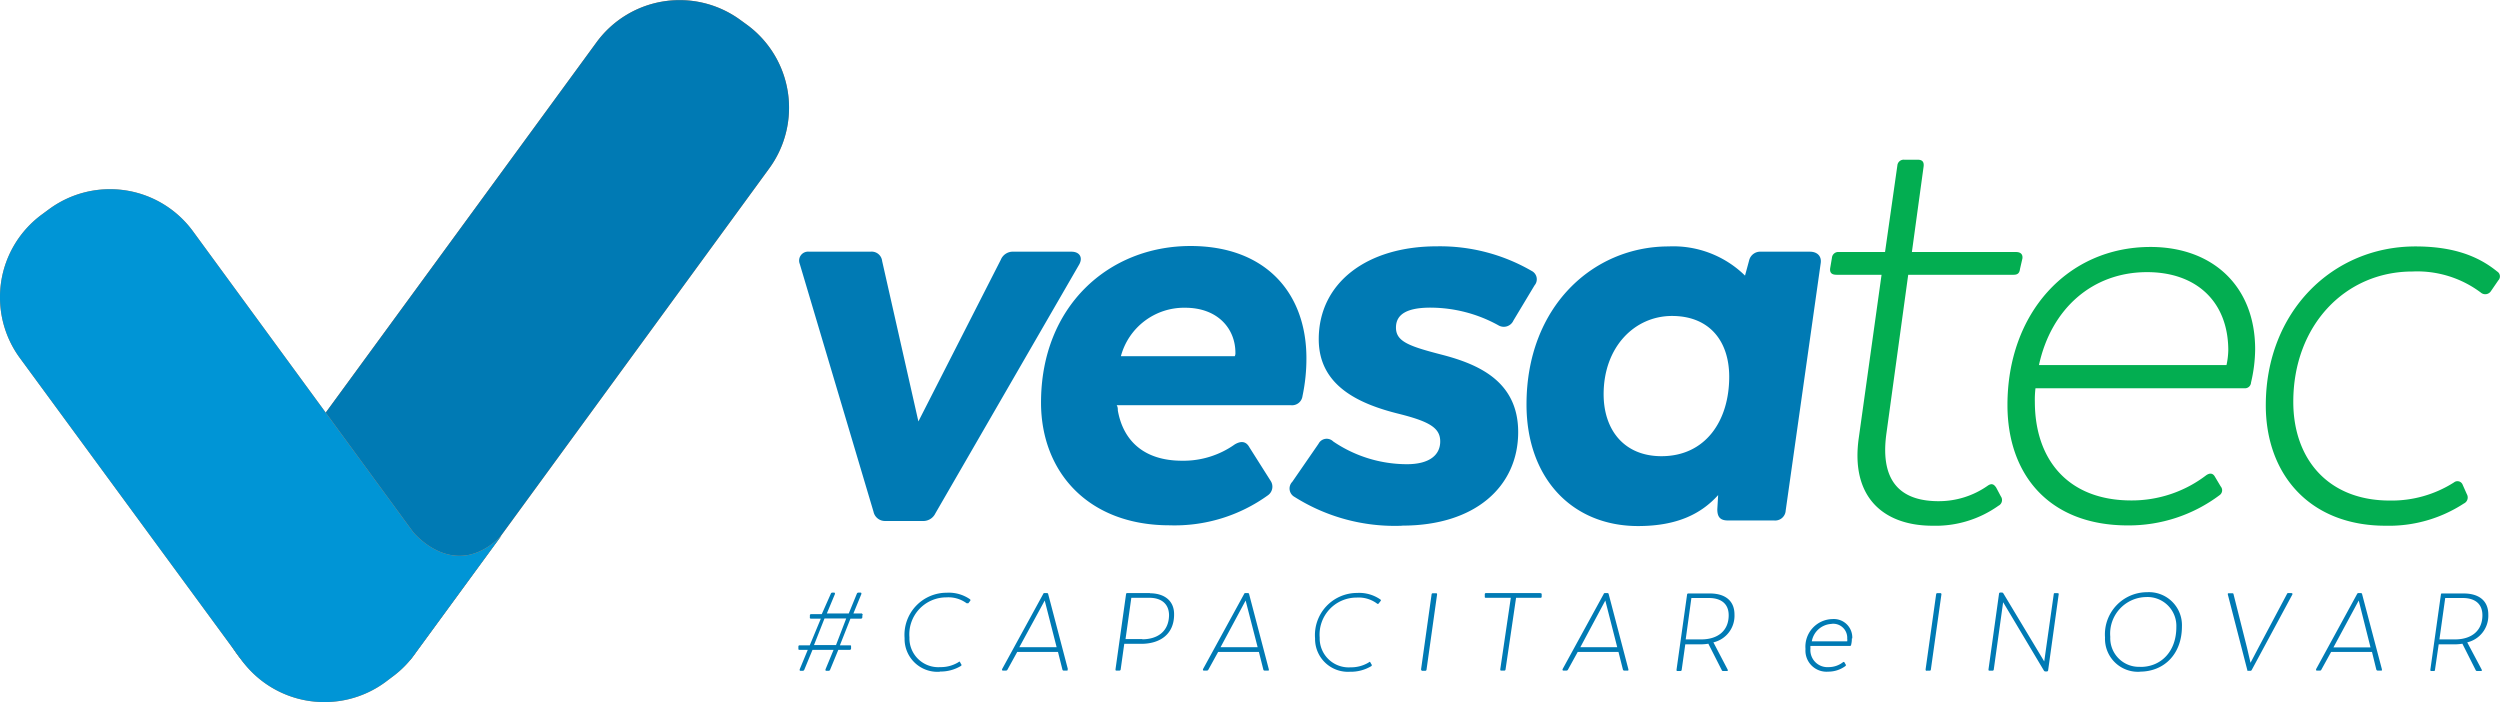
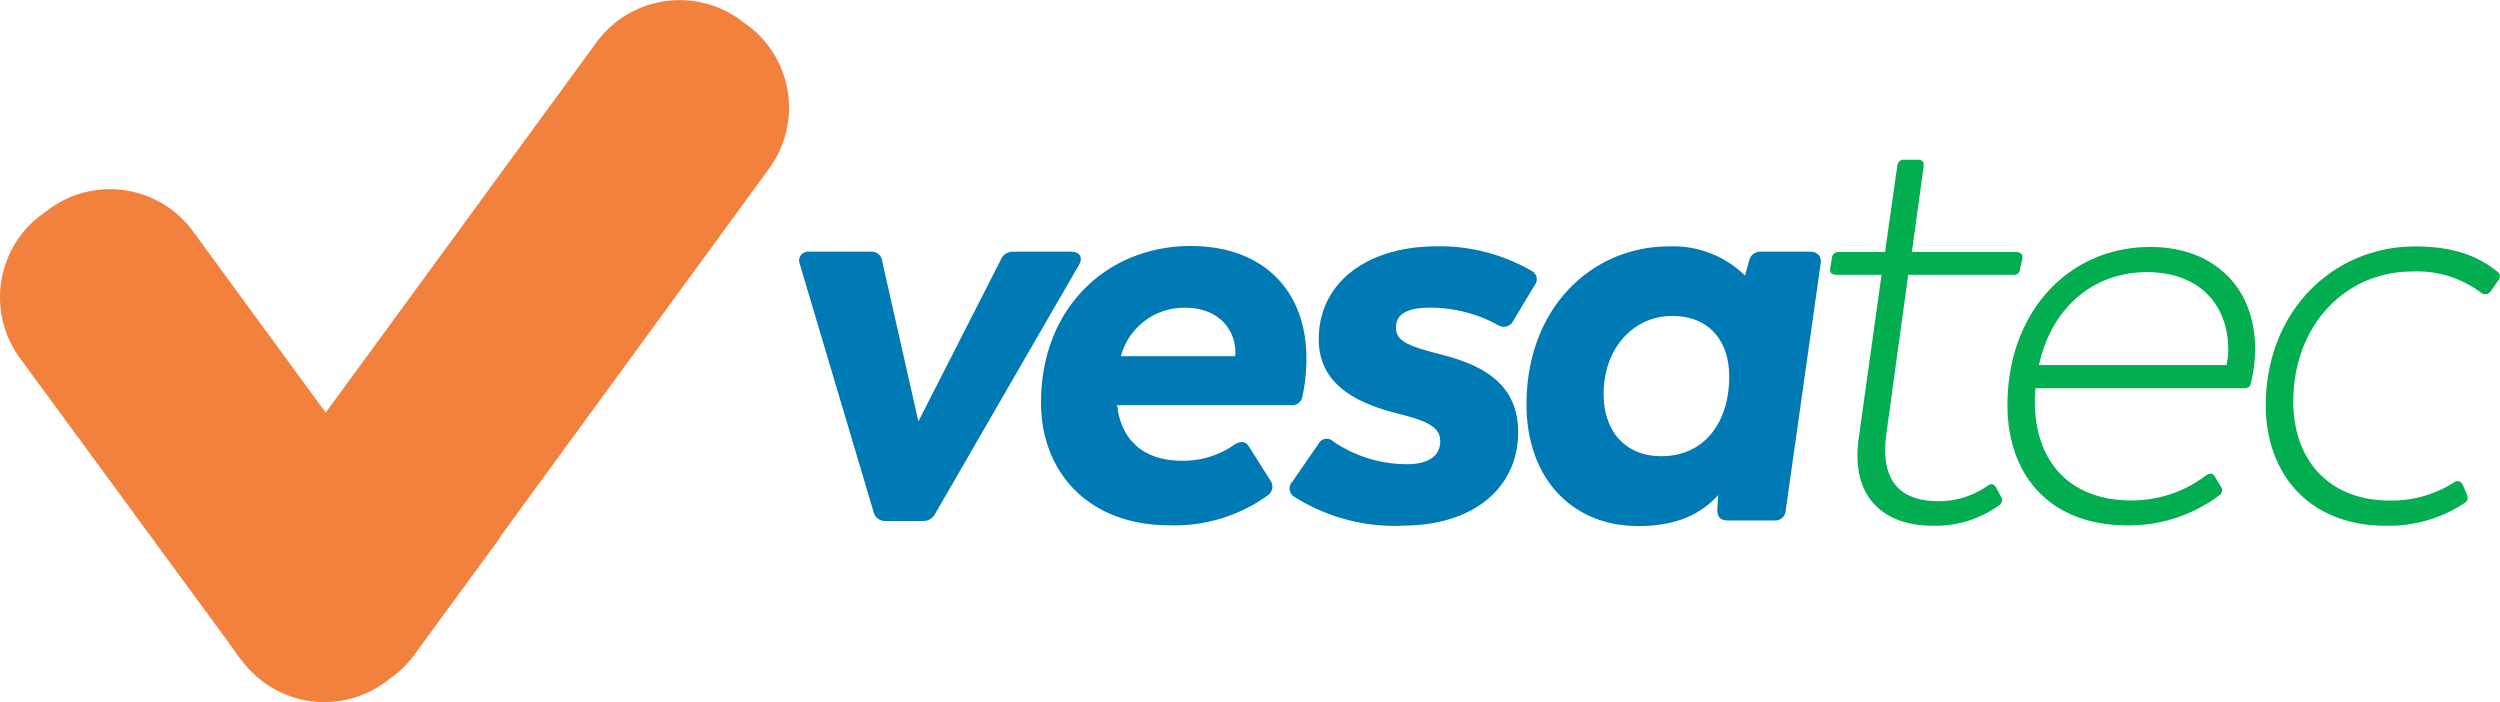
<svg xmlns="http://www.w3.org/2000/svg" id="Camada_1" data-name="Camada 1" viewBox="0 0 237.29 66.63">
  <defs>
    <style>.cls-1{fill:#f2813d;}.cls-2,.cls-4{fill:#007ab4;}.cls-2,.cls-3{fill-rule:evenodd;}.cls-3{fill:#0095d6;}.cls-5{fill:#03ae51;}</style>
  </defs>
  <path class="cls-1" d="M56.63,4A9.77,9.77,0,0,1,70.28,1.9l.66.48A9.76,9.76,0,0,1,73,16L38.93,62.65c-4.6-2-9.3,5.27-13.65,2.08l-.65-.49a9.76,9.76,0,0,1-2.07-13.65Z" />
-   <path class="cls-2" d="M56.63,4A9.77,9.77,0,0,1,70.28,1.9l.66.48A9.76,9.76,0,0,1,73,16L38.93,62.65c-4.6-2-9.3,5.27-13.65,2.08l-.65-.49a9.76,9.76,0,0,1-2.07-13.65Z" />
  <path class="cls-1" d="M39.51,61.89h0a9.61,9.61,0,0,1-2.28,2.36l-.65.49a9.76,9.76,0,0,1-13.65-2.08L1.9,34A9.75,9.75,0,0,1,4,20.34l.65-.48a9.76,9.76,0,0,1,13.65,2.07L39.19,50.47h0s3.9,4.88,8.4.38Z" />
-   <path class="cls-3" d="M39.51,61.89h0a9.61,9.61,0,0,1-2.28,2.36l-.65.49a9.76,9.76,0,0,1-13.65-2.08L1.9,34A9.75,9.75,0,0,1,4,20.34l.65-.48a9.76,9.76,0,0,1,13.65,2.07L39.19,50.47h0s3.9,4.88,8.4.38Z" />
  <path class="cls-4" d="M157.7,43.3c-3.55,0-5.49-2.5-5.49-5.88,0-4.49,2.94-7.43,6.49-7.43s5.43,2.38,5.43,5.77c0,4.21-2.27,7.54-6.43,7.54m14.09-19.41h-4.66a1.08,1.08,0,0,0-1.11.83l-.39,1.44a9.72,9.72,0,0,0-7.26-2.77c-7.16,0-13.48,5.71-13.48,15,0,7,4.33,11.54,10.59,11.54,3.72,0,6-1.17,7.6-2.94L163,48.34c0,.73.28,1.06,1,1.06h4.38a1,1,0,0,0,1.11-.94l3.33-23.52C172.9,24.28,172.45,23.89,171.79,23.89Zm-38.69,26c6.93,0,11-3.72,11-8.88,0-4.82-3.78-6.43-7.16-7.32-3.22-.83-4.44-1.27-4.44-2.6s1.17-1.89,3.28-1.89a13.38,13.38,0,0,1,6.43,1.67,1,1,0,0,0,1.44-.45l2-3.33a.89.89,0,0,0-.28-1.38,17.35,17.35,0,0,0-9-2.33c-6.6,0-11.2,3.44-11.2,8.82,0,4.43,3.83,6.15,7.65,7.09,2.89.73,3.88,1.34,3.88,2.61s-1,2.16-3.16,2.16a12.46,12.46,0,0,1-7-2.16.87.87,0,0,0-1.39.22l-2.49,3.61a.91.91,0,0,0,.22,1.44A17.82,17.82,0,0,0,133.1,49.9ZM112.49,29.21c3.11,0,4.77,2,4.77,4.27a.65.65,0,0,1-.06.33H106.39A6.21,6.21,0,0,1,112.49,29.21ZM124,34c0-6.21-3.89-10.65-11-10.65-7.76,0-14.19,5.71-14.19,14.86,0,6.6,4.49,11.65,12.2,11.65A15.13,15.13,0,0,0,120.36,47a1,1,0,0,0,.23-1.38l-2-3.16c-.33-.61-.83-.61-1.39-.28a8.41,8.41,0,0,1-5,1.55c-3.66,0-5.6-1.94-6.1-4.77,0-.16,0-.33-.11-.5h16.53a1,1,0,0,0,1.11-.88A17.1,17.1,0,0,0,124,34ZM101.7,23.89H96.21a1.23,1.23,0,0,0-1.22.77L87.17,40,83.73,24.78a1,1,0,0,0-1.11-.89H76.8a.85.85,0,0,0-.89,1.16l7,23.52a1.11,1.11,0,0,0,1.11.88h3.54a1.27,1.27,0,0,0,1.22-.72l13.65-23.62C102.81,24.44,102.47,23.89,101.7,23.89Z" />
  <path class="cls-5" d="M226.43,49.9a13,13,0,0,0,7.43-2.11.63.63,0,0,0,.28-.89l-.39-.88a.53.53,0,0,0-.83-.23,11,11,0,0,1-6.1,1.72c-5.83,0-9.15-3.93-9.15-9.37,0-7.26,4.93-12.37,11.31-12.37a10.06,10.06,0,0,1,6.49,2,.64.64,0,0,0,.94-.11l.72-1.05a.54.54,0,0,0-.11-.84c-1.83-1.49-4.21-2.38-7.76-2.38-7.88,0-14.2,6.21-14.2,15.08,0,6.55,4.16,11.43,11.37,11.43M203.79,25.83c4.71,0,7.71,2.83,7.71,7.43a7.33,7.33,0,0,1-.17,1.39h-17.8C194.7,29.27,198.63,25.83,203.79,25.83Zm10.26,7.32c0-6-4.05-9.71-9.93-9.71-7.87,0-13.58,6.27-13.58,15,0,6.66,4,11.43,11.42,11.43A14.36,14.36,0,0,0,210.67,47a.56.56,0,0,0,.11-.83l-.56-.94c-.16-.28-.44-.39-.83-.11a11.63,11.63,0,0,1-7.1,2.38c-6,0-9.15-3.88-9.15-9.37a8.79,8.79,0,0,1,.06-1.28H213a.58.58,0,0,0,.66-.55A14.14,14.14,0,0,0,214.05,33.15ZM183.43,49.9A10.29,10.29,0,0,0,189.69,48a.6.6,0,0,0,.22-.89l-.44-.83c-.22-.33-.44-.44-.83-.16A8.07,8.07,0,0,1,184,47.57c-3.16,0-5.66-1.44-4.94-6.49l2.06-15h10c.34,0,.56-.11.61-.55l.23-1c.05-.39-.17-.61-.61-.61h-9.88l1.11-8.1c.06-.44-.11-.66-.55-.66h-1.28a.6.6,0,0,0-.66.55l-1.17,8.21h-4.38a.6.6,0,0,0-.66.55l-.17,1c-.05.44.17.61.61.61h4.27l-2.16,15.47C175.61,47.29,178.88,49.9,183.43,49.9Z" />
-   <path class="cls-4" d="M231.54,60.69l.55-3.93h1.66c1.09,0,1.87.49,1.87,1.64,0,1.44-1,2.29-2.6,2.29Zm2.64.28a2.6,2.6,0,0,0,2-2.64c0-1.4-1-2-2.33-2h-2.06c-.06,0-.1,0-.11.11l-1,7.12c0,.09,0,.13.1.13H231c.06,0,.11,0,.12-.12l.35-2.41H233a5.37,5.37,0,0,0,.72-.06l1.26,2.5a.14.14,0,0,0,.14.09h.34c.09,0,.13,0,.09-.14ZM223.88,57,225,61.45h-3.52Zm2.2,6.52-1.88-7.13a.12.12,0,0,0-.12-.1h-.22a.15.15,0,0,0-.14.1l-3.89,7.13c0,.08,0,.13.08.13h.3a.14.14,0,0,0,.13-.1l.92-1.67h3.88l.41,1.67a.14.14,0,0,0,.13.1H226C226.06,63.67,226.1,63.63,226.08,63.54Zm-8.56-7.23h-.32a.11.11,0,0,0-.12.07l-2.72,5.12-.75,1.43-.33-1.42L212,56.41a.1.1,0,0,0-.11-.1h-.33c-.08,0-.12,0-.1.13l1.84,7.14c0,.07,0,.09.11.09h.18a.14.14,0,0,0,.14-.09l3.84-7.13C217.62,56.37,217.59,56.31,217.52,56.31Zm-14.35,7a2.72,2.72,0,0,1-2.87-2.84,3.47,3.47,0,0,1,3.41-3.78,2.74,2.74,0,0,1,2.86,2.85C206.57,61.87,205.09,63.3,203.17,63.3Zm-.07.46c2.31,0,4-1.67,4-4.29a3.13,3.13,0,0,0-3.3-3.25,4,4,0,0,0-4,4.29A3.13,3.13,0,0,0,203.1,63.76Zm-7.78-7.45h-.27c-.08,0-.11,0-.12.12l-.9,6.36-3.88-6.46a.17.17,0,0,0-.15-.08h-.13a.12.12,0,0,0-.13.11l-1,7.18c0,.08,0,.13.1.13h.27a.12.12,0,0,0,.13-.11l.89-6.39L194,63.65a.16.16,0,0,0,.15.08h.12a.12.12,0,0,0,.13-.1l1-7.2C195.43,56.35,195.39,56.31,195.32,56.31Zm-12.45,7.36h.28a.11.11,0,0,0,.12-.11l1-7.12a.1.1,0,0,0-.11-.13h-.27a.11.11,0,0,0-.12.11l-1,7.12C182.77,63.63,182.8,63.67,182.87,63.67Zm-9-4.45a1.33,1.33,0,0,1,1.46,1.4.87.87,0,0,1,0,.26h-3.36A2,2,0,0,1,173.83,59.22Zm1.94,1.38a1.75,1.75,0,0,0-1.88-1.83,2.62,2.62,0,0,0-2.56,2.84,2,2,0,0,0,2.16,2.15,2.72,2.72,0,0,0,1.64-.54.11.11,0,0,0,0-.16l-.1-.18a.1.1,0,0,0-.16,0,2.22,2.22,0,0,1-1.34.45,1.62,1.62,0,0,1-1.73-1.77,1.93,1.93,0,0,1,0-.24h3.74a.11.11,0,0,0,.12-.1A2.29,2.29,0,0,0,175.77,60.6ZM160,60.69l.54-3.93h1.66c1.09,0,1.88.49,1.88,1.64,0,1.44-1,2.29-2.61,2.29Zm2.63.28a2.59,2.59,0,0,0,2-2.64c0-1.4-1-2-2.32-2h-2.06a.11.11,0,0,0-.12.11l-1,7.12c0,.09,0,.13.09.13h.27a.12.12,0,0,0,.13-.12l.34-2.41h1.48a5.36,5.36,0,0,0,.71-.06l1.27,2.5a.13.13,0,0,0,.13.09h.35c.08,0,.12,0,.08-.14ZM152.37,57l1.13,4.43H150Zm2.19,6.52-1.87-7.13a.12.12,0,0,0-.13-.1h-.22a.13.13,0,0,0-.13.1l-3.9,7.13c0,.08,0,.13.09.13h.29a.16.16,0,0,0,.14-.1l.92-1.67h3.87l.42,1.67a.13.13,0,0,0,.13.1h.29C154.54,63.67,154.58,63.63,154.56,63.54Zm-8.34-7.23h-5.17a.11.11,0,0,0-.12.11l0,.23c0,.08,0,.11.12.11h2.35l-1,6.78c0,.1,0,.13.11.13h.27a.11.11,0,0,0,.12-.11l1-6.8h2.31a.1.1,0,0,0,.12-.1l0-.23C146.34,56.34,146.29,56.31,146.22,56.31ZM135,63.67h.27a.12.12,0,0,0,.13-.11l1-7.12c0-.09,0-.13-.1-.13H136a.11.11,0,0,0-.12.11l-1,7.12C134.91,63.63,134.94,63.67,135,63.67Zm-6.88.09a3.78,3.78,0,0,0,2.05-.54.12.12,0,0,0,0-.17l-.1-.17c0-.07-.09-.08-.16,0a3.24,3.24,0,0,1-1.72.46,2.75,2.75,0,0,1-2.93-2.82,3.51,3.51,0,0,1,3.51-3.8,2.92,2.92,0,0,1,1.92.56.11.11,0,0,0,.17,0l.16-.21a.1.1,0,0,0,0-.17,3.52,3.52,0,0,0-2.2-.62,4,4,0,0,0-4,4.31A3.12,3.12,0,0,0,128.13,63.76ZM118.23,57l1.14,4.43h-3.52Zm2.2,6.52-1.87-7.13a.12.12,0,0,0-.13-.1h-.22a.13.13,0,0,0-.13.1l-3.9,7.13c0,.08,0,.13.09.13h.29a.16.16,0,0,0,.14-.1l.92-1.67h3.87l.42,1.67a.12.12,0,0,0,.12.1h.3C120.41,63.67,120.45,63.63,120.43,63.54Zm-12-2.86h-1.6l.55-3.92h1.71c1.13,0,1.87.57,1.87,1.67C110.93,59.91,109.9,60.68,108.4,60.68Zm.73-4.37H107a.11.11,0,0,0-.12.11l-1,7.12c0,.09,0,.13.09.13h.27a.12.12,0,0,0,.13-.11l.34-2.43h1.6c1.81,0,3.13-.92,3.13-2.78C111.46,57,110.49,56.31,109.13,56.31Zm-10,.71,1.13,4.43H96.75Zm2.2,6.52-1.87-7.13a.12.12,0,0,0-.13-.1h-.22a.13.13,0,0,0-.13.1l-3.9,7.13c0,.08,0,.13.09.13h.29a.16.16,0,0,0,.14-.1l.92-1.67h3.87l.42,1.67a.12.12,0,0,0,.12.1h.3C101.31,63.67,101.35,63.63,101.33,63.54Zm-12.14.22a3.74,3.74,0,0,0,2-.54.11.11,0,0,0,0-.17l-.09-.17c0-.07-.09-.08-.17,0a3.2,3.2,0,0,1-1.71.46,2.74,2.74,0,0,1-2.93-2.82,3.51,3.51,0,0,1,3.5-3.8,2.93,2.93,0,0,1,1.93.56s.11,0,.16,0l.16-.21a.11.11,0,0,0,0-.17,3.53,3.53,0,0,0-2.21-.62,4,4,0,0,0-4,4.31A3.12,3.12,0,0,0,89.19,63.76Zm-9.87-2.51H77.26l1-2.53h2.06Zm2.49-3H81l.76-1.85c0-.09,0-.13-.09-.13h-.2a.15.15,0,0,0-.14.1l-.77,1.88H78.48l.77-1.85c0-.09,0-.13-.1-.13H79a.14.14,0,0,0-.14.1L78,58.29H77a.12.12,0,0,0-.13.1l0,.2a.1.1,0,0,0,.11.13h.93l-1.05,2.53H75.9a.11.11,0,0,0-.12.11l0,.19c0,.09,0,.13.11.13h.78l-.77,1.86c0,.09,0,.13.09.13h.21a.16.16,0,0,0,.14-.1l.78-1.89h2l-.77,1.86c0,.09,0,.13.09.13h.21a.15.15,0,0,0,.14-.1l.78-1.89h1.08a.12.12,0,0,0,.13-.12l0-.19c0-.09,0-.12-.11-.12h-.95l1-2.53h1a.13.13,0,0,0,.13-.12l0-.19C81.93,58.33,81.89,58.29,81.81,58.29Z" />
</svg>